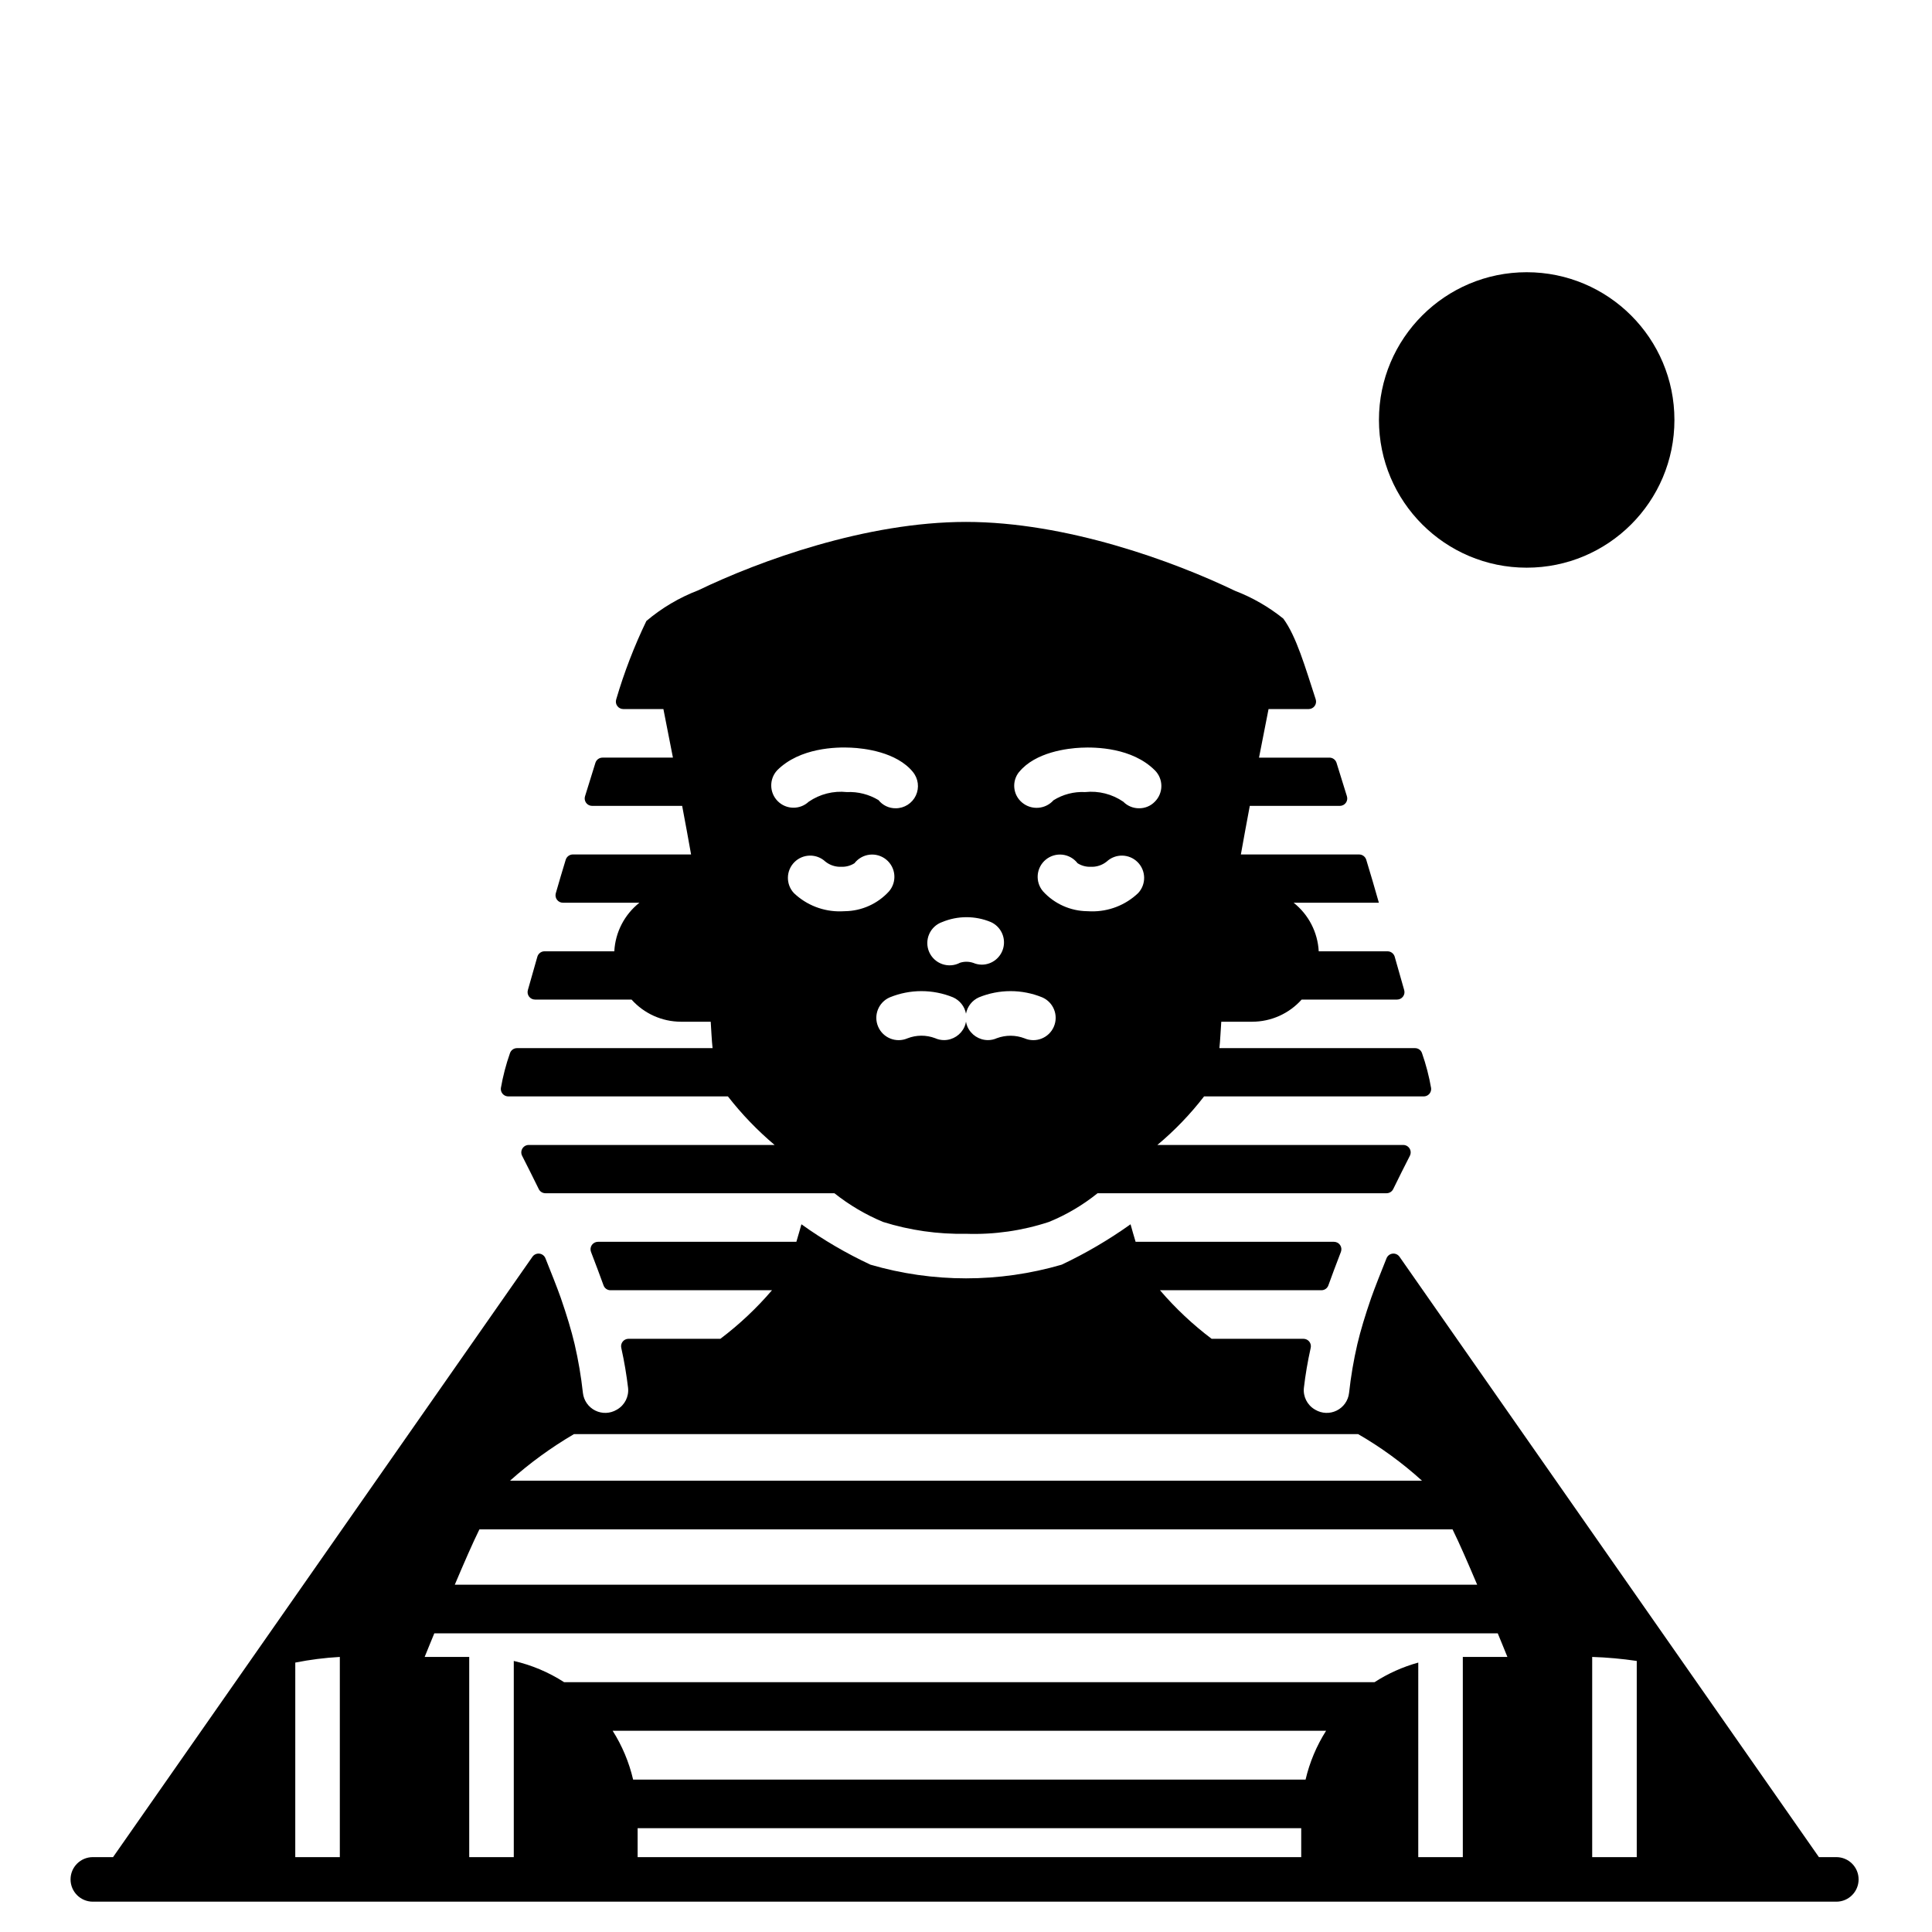
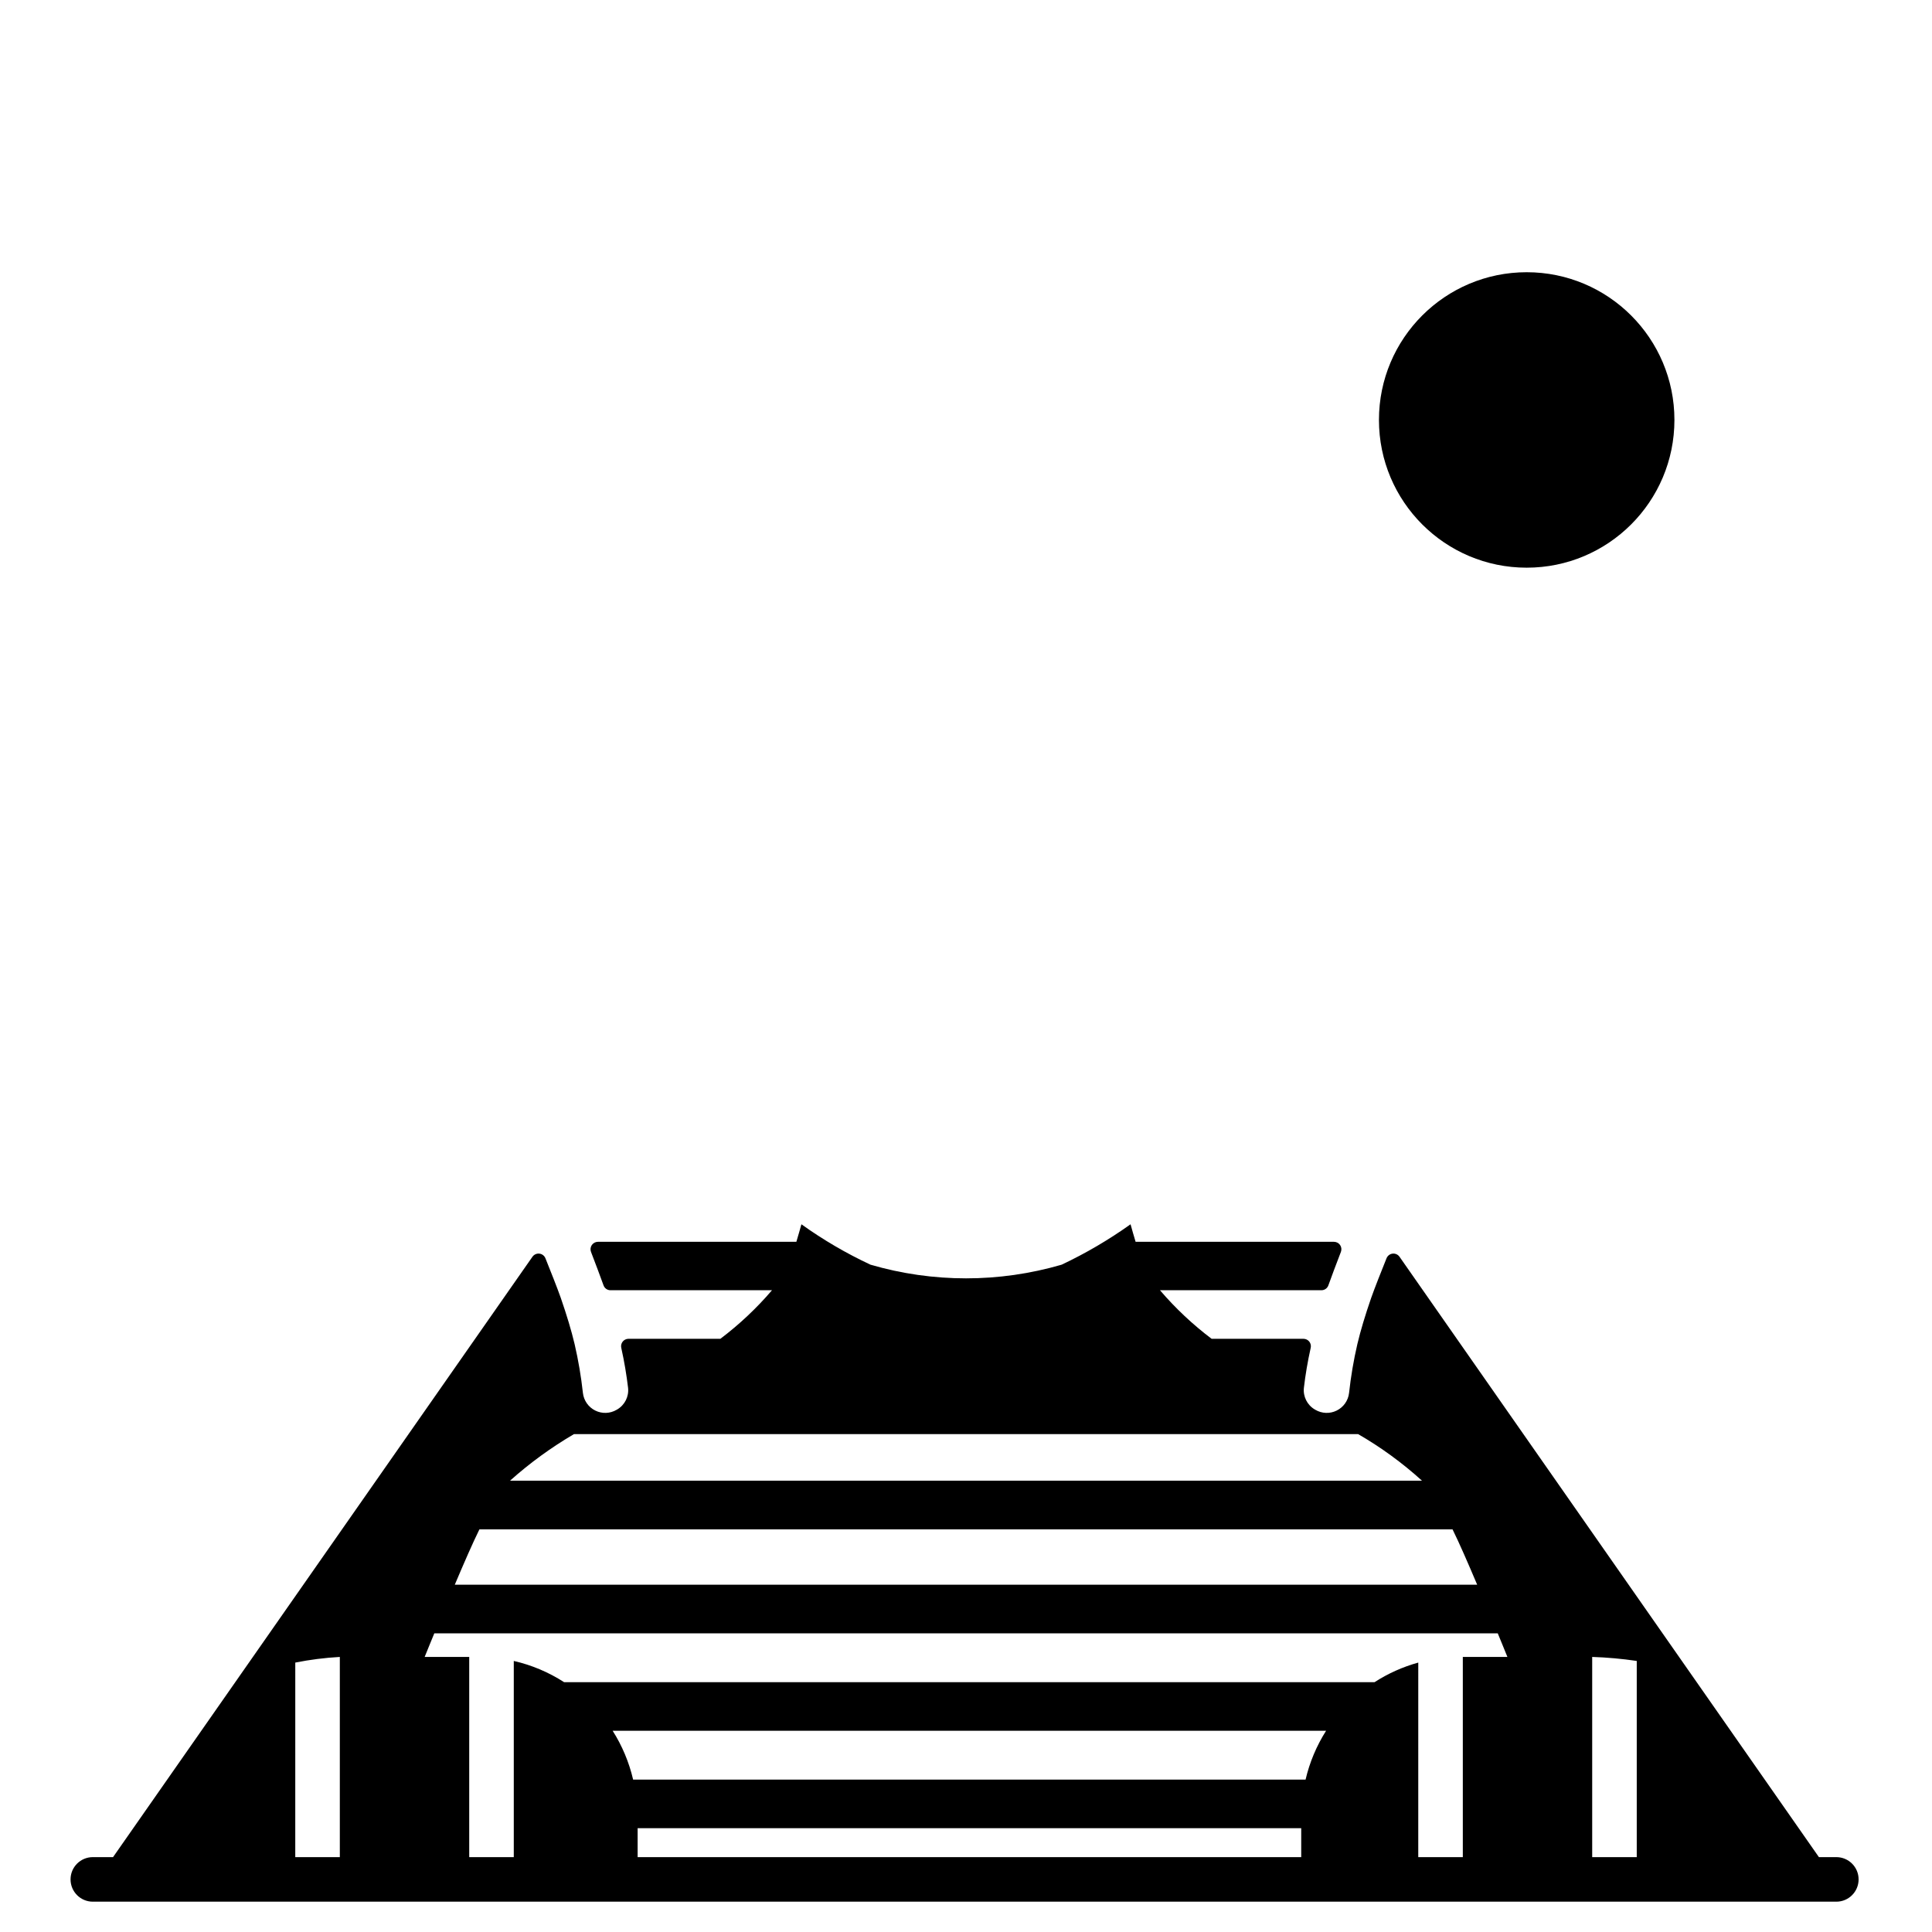
<svg xmlns="http://www.w3.org/2000/svg" fill="#000000" width="800px" height="800px" version="1.1" viewBox="144 144 512 512">
  <g>
    <path d="m587.74 255.29c0 21.625-17.527 39.152-39.152 39.152-21.621 0-39.152-17.527-39.152-39.152 0-21.621 17.531-39.148 39.152-39.148 21.625 0 39.152 17.527 39.152 39.148" />
-     <path d="m278.7 434.56h58.203c3.668 4.707 7.816 9.02 12.379 12.867h-65.164c-0.68 0-1.312 0.352-1.672 0.934-0.359 0.578-0.395 1.305-0.09 1.914 1.387 2.754 2.891 5.691 4.414 8.824h-0.004c0.328 0.684 1.012 1.117 1.77 1.121h76.59c3.922 3.113 8.25 5.668 12.867 7.598 7.117 2.231 14.547 3.297 22.004 3.148 7.461 0.258 14.91-0.809 22-3.148 4.633-1.898 8.969-4.457 12.867-7.598h76.59c0.758-0.004 1.445-0.438 1.77-1.121 1.523-3.148 3.027-6.086 4.414-8.824h-0.004c0.305-0.609 0.273-1.328-0.082-1.906-0.355-0.582-0.984-0.934-1.664-0.941h-65.18c4.582-3.828 8.73-8.141 12.379-12.867h58.203c0.566 0 1.102-0.234 1.48-0.656 0.375-0.418 0.555-0.977 0.488-1.539-0.543-3.152-1.352-6.25-2.414-9.27-0.262-0.797-1.012-1.336-1.852-1.328h-51.844c0.207-1.645 0.395-5.723 0.5-7h8.199-0.004c5.004-0.008 9.77-2.141 13.105-5.871h25.285c0.613 0 1.191-0.285 1.562-0.773 0.375-0.484 0.5-1.117 0.336-1.711-0.762-2.715-1.617-5.691-2.519-8.859h0.004c-0.246-0.852-1.02-1.441-1.902-1.449h-18.238c-0.27-5.047-2.691-9.734-6.652-12.871h22.59c-1.051-3.719-2.168-7.535-3.344-11.387-0.258-0.832-1.023-1.398-1.895-1.406h-31.332c0.723-4.062 1.527-8.414 2.363-12.871h23.863-0.004c0.629 0 1.219-0.297 1.59-0.801 0.371-0.508 0.477-1.156 0.289-1.754-0.922-2.992-1.832-5.957-2.754-8.867v-0.004c-0.262-0.816-1.023-1.367-1.883-1.363h-18.656c0.867-4.457 1.723-8.812 2.527-12.871h10.629-0.004c0.633 0 1.227-0.305 1.598-0.82 0.367-0.512 0.469-1.172 0.27-1.77-2.777-8.492-5.117-16.68-8.586-21.379v-0.004c-3.852-3.102-8.168-5.586-12.789-7.359-16.277-7.832-44.734-18.262-71.301-18.262-26.41 0-54.672 10.273-71.004 18.145h-0.004c-4.988 1.914-9.617 4.656-13.695 8.109-3.219 6.68-5.891 13.617-7.981 20.734-0.203 0.602-0.109 1.266 0.262 1.781 0.367 0.516 0.965 0.824 1.602 0.824h10.629c0.789 4.059 1.66 8.414 2.527 12.871h-18.66c-0.855-0.004-1.617 0.547-1.879 1.363-0.922 2.914-1.832 5.875-2.754 8.867l-0.004 0.004c-0.188 0.598-0.078 1.246 0.293 1.754 0.371 0.504 0.957 0.801 1.586 0.801h23.863c0.844 4.457 1.645 8.809 2.363 12.871h-31.328c-0.871 0.008-1.637 0.574-1.895 1.406-0.918 2.996-1.793 5.969-2.633 8.891-0.164 0.594-0.043 1.234 0.332 1.723 0.375 0.492 0.957 0.777 1.574 0.773h20.258c-3.961 3.137-6.387 7.824-6.652 12.871h-18.5c-0.883 0.008-1.656 0.598-1.898 1.449-0.902 3.168-1.754 6.144-2.519 8.859-0.16 0.594-0.035 1.227 0.336 1.711 0.371 0.488 0.953 0.773 1.566 0.773h25.586-0.004c3.324 3.719 8.07 5.852 13.059 5.871h7.922c0.09 1.273 0.289 5.352 0.496 7h-51.832c-0.84 0-1.59 0.535-1.859 1.328-1.062 3.019-1.871 6.117-2.418 9.27-0.062 0.562 0.113 1.121 0.492 1.539 0.375 0.422 0.914 0.656 1.477 0.656zm88.168-49.043h-0.004c-4.633 0.098-9.121-1.641-12.477-4.844-2.168-2.324-2.102-5.949 0.145-8.199 2.25-2.246 5.875-2.312 8.199-0.145 1.203 0.965 2.715 1.453 4.254 1.379 1.223 0.043 2.43-0.289 3.461-0.945 0.977-1.266 2.422-2.078 4.008-2.262 1.582-0.18 3.176 0.289 4.41 1.301 1.234 1.012 2.008 2.477 2.141 4.066 0.137 1.59-0.379 3.168-1.426 4.371-3.004 3.289-7.234 5.184-11.691 5.238-0.363 0-0.719 0.039-1.035 0.039zm78.758-4.84v-0.004c-3.356 3.203-7.84 4.941-12.477 4.844-0.316 0-0.668-0.039-1.023-0.039-4.453-0.055-8.688-1.949-11.691-5.238-1.047-1.203-1.559-2.781-1.426-4.371 0.137-1.59 0.91-3.055 2.144-4.066s2.824-1.48 4.41-1.301c1.586 0.184 3.027 0.996 4.004 2.262 1.031 0.656 2.238 0.988 3.465 0.945 1.535 0.074 3.047-0.414 4.25-1.379 2.324-2.168 5.949-2.102 8.199 0.145 2.246 2.25 2.312 5.875 0.145 8.199zm-31.527-32.117c4.328-5.273 12.871-6.258 16.375-6.414 3.898-0.195 13.578 0 19.562 5.984l-0.004-0.008c1.117 1.102 1.742 2.606 1.742 4.172 0 1.57-0.625 3.07-1.742 4.172-1.09 1.129-2.602 1.754-4.172 1.734-1.566 0.012-3.074-0.613-4.172-1.734-2.957-2.031-6.547-2.941-10.113-2.559-2.953-0.152-5.879 0.605-8.383 2.168-2.144 2.418-5.824 2.695-8.309 0.629-2.461-2.035-2.82-5.676-0.797-8.148zm-20.402 39.789c4.121-1.711 8.754-1.711 12.871 0 2.539 1.133 3.945 3.879 3.375 6.602-0.566 2.719-2.957 4.676-5.734 4.695-0.785-0.004-1.562-0.164-2.285-0.473-1.133-0.387-2.359-0.398-3.5-0.039-1.453 0.773-3.16 0.906-4.715 0.363-1.551-0.539-2.809-1.699-3.469-3.207-0.66-1.504-0.66-3.219-0.004-4.727s1.91-2.672 3.461-3.215zm2.875 19.957c1.781 0.793 3.062 2.41 3.426 4.328 0.363-1.918 1.641-3.535 3.422-4.328 5.375-2.195 11.395-2.195 16.77 0 3 1.293 4.383 4.773 3.09 7.773s-4.773 4.383-7.773 3.09c-2.356-0.902-4.957-0.914-7.324-0.039-0.754 0.34-1.57 0.516-2.398 0.512-2.336-0.02-4.445-1.406-5.394-3.543-0.184-0.43-0.316-0.879-0.391-1.34-0.078 0.461-0.211 0.91-0.395 1.34-0.945 2.137-3.055 3.523-5.394 3.543-0.828 0.004-1.645-0.172-2.398-0.512-2.363-0.891-4.969-0.879-7.32 0.039-3 1.293-6.481-0.09-7.773-3.09-1.297-3 0.09-6.481 3.09-7.773 5.371-2.195 11.391-2.195 16.766 0zm-46.602-60.184c5.984-5.984 15.664-6.18 19.562-5.984 3.504 0.156 12.043 1.141 16.375 6.414l-0.004 0.004c1.461 1.754 1.777 4.195 0.805 6.262-0.969 2.066-3.047 3.383-5.328 3.383-1.777 0.023-3.465-0.773-4.566-2.164-2.523-1.523-5.441-2.266-8.383-2.129-3.57-0.383-7.16 0.527-10.117 2.559-2.328 2.168-5.953 2.106-8.199-0.145-2.25-2.246-2.312-5.871-0.145-8.199z" />
    <path d="m630.65 636.16h-4.617l-111.15-159.11c-0.414-0.59-1.117-0.906-1.832-0.824-0.715 0.082-1.328 0.551-1.602 1.219-1.297 3.223-3.176 7.953-4.078 10.527-1.574 4.566-2.793 8.582-3.66 12.242-0.988 4.269-1.723 8.598-2.199 12.961-0.234 2-1.469 3.75-3.277 4.641-1.805 0.895-3.941 0.812-5.676-0.219l-0.133-0.078c-2.008-1.18-3.133-3.426-2.879-5.738 0.395-3.418 0.988-6.914 1.797-10.559 0.141-0.586 0.008-1.199-0.363-1.672-0.371-0.473-0.938-0.75-1.535-0.754h-24.355c-5.016-3.785-9.602-8.102-13.688-12.871h42.82c0.82-0.008 1.547-0.527 1.816-1.305 0.707-1.969 2.121-5.793 3.316-8.855 0.23-0.605 0.152-1.285-0.215-1.82-0.367-0.531-0.977-0.852-1.625-0.852h-52.566c-0.238-0.723-1.18-4.055-1.34-4.644-5.758 4.106-11.867 7.691-18.262 10.707-16.543 4.828-34.117 4.828-50.656 0-6.418-2.996-12.547-6.582-18.305-10.707-0.156 0.551-1.023 3.66-1.34 4.644h-52.582c-0.648 0-1.254 0.32-1.621 0.852-0.367 0.535-0.449 1.215-0.219 1.82 1.18 3.062 2.609 6.871 3.316 8.855h0.004c0.266 0.781 1 1.305 1.824 1.305h42.824c-4.082 4.769-8.672 9.086-13.684 12.871h-24.359c-0.598 0.004-1.164 0.281-1.535 0.754-0.367 0.473-0.504 1.086-0.363 1.672 0.812 3.644 1.387 7.144 1.797 10.559 0.258 2.312-0.871 4.559-2.875 5.738l-0.133 0.078h-0.004c-1.734 1.031-3.871 1.113-5.68 0.215-1.809-0.895-3.039-2.644-3.273-4.648-0.477-4.359-1.211-8.68-2.199-12.949-0.867-3.66-2.086-7.676-3.66-12.242-0.902-2.574-2.785-7.312-4.082-10.531-0.273-0.668-0.883-1.133-1.598-1.215-0.715-0.082-1.414 0.234-1.832 0.82l-111.15 159.11h-5.356c-3.262 0-5.906 2.641-5.906 5.902s2.644 5.906 5.906 5.906h462.04c3.262 0 5.906-2.644 5.906-5.906s-2.644-5.902-5.906-5.902zm-334.53-112.11h207.79c6.062 3.5 11.734 7.641 16.926 12.344h-241.67c5.227-4.668 10.902-8.805 16.953-12.344zm-25.062 25.246h257.88c1.77 3.578 4.012 8.73 6.527 14.664h-270.94c2.516-5.934 4.758-11.086 6.527-14.664zm-37 86.867h-11.809l0.004-51.562c3.894-0.777 7.84-1.277 11.805-1.496zm254.78 0h-175.86v-7.676h175.86zm1.148-20.547h-178.2c-1.074-4.606-2.914-8.996-5.453-12.988l0.027 0.039h189.07c-2.527 3.981-4.367 8.359-5.441 12.949zm41.676-32.512v53.059h-11.809l0.004-51.562c-4.106 1.133-8.012 2.883-11.59 5.195h-214.77c-4.086-2.637-8.602-4.543-13.34-5.629v51.996h-11.809v-53.059h-11.809c0.867-2.086 1.691-4.211 2.559-6.258h281.82c0.867 2.047 1.691 4.172 2.559 6.258zm46.094 53.059h-11.809v-53.059c3.953 0.129 7.894 0.484 11.809 1.062z" />
  </g>
</svg>